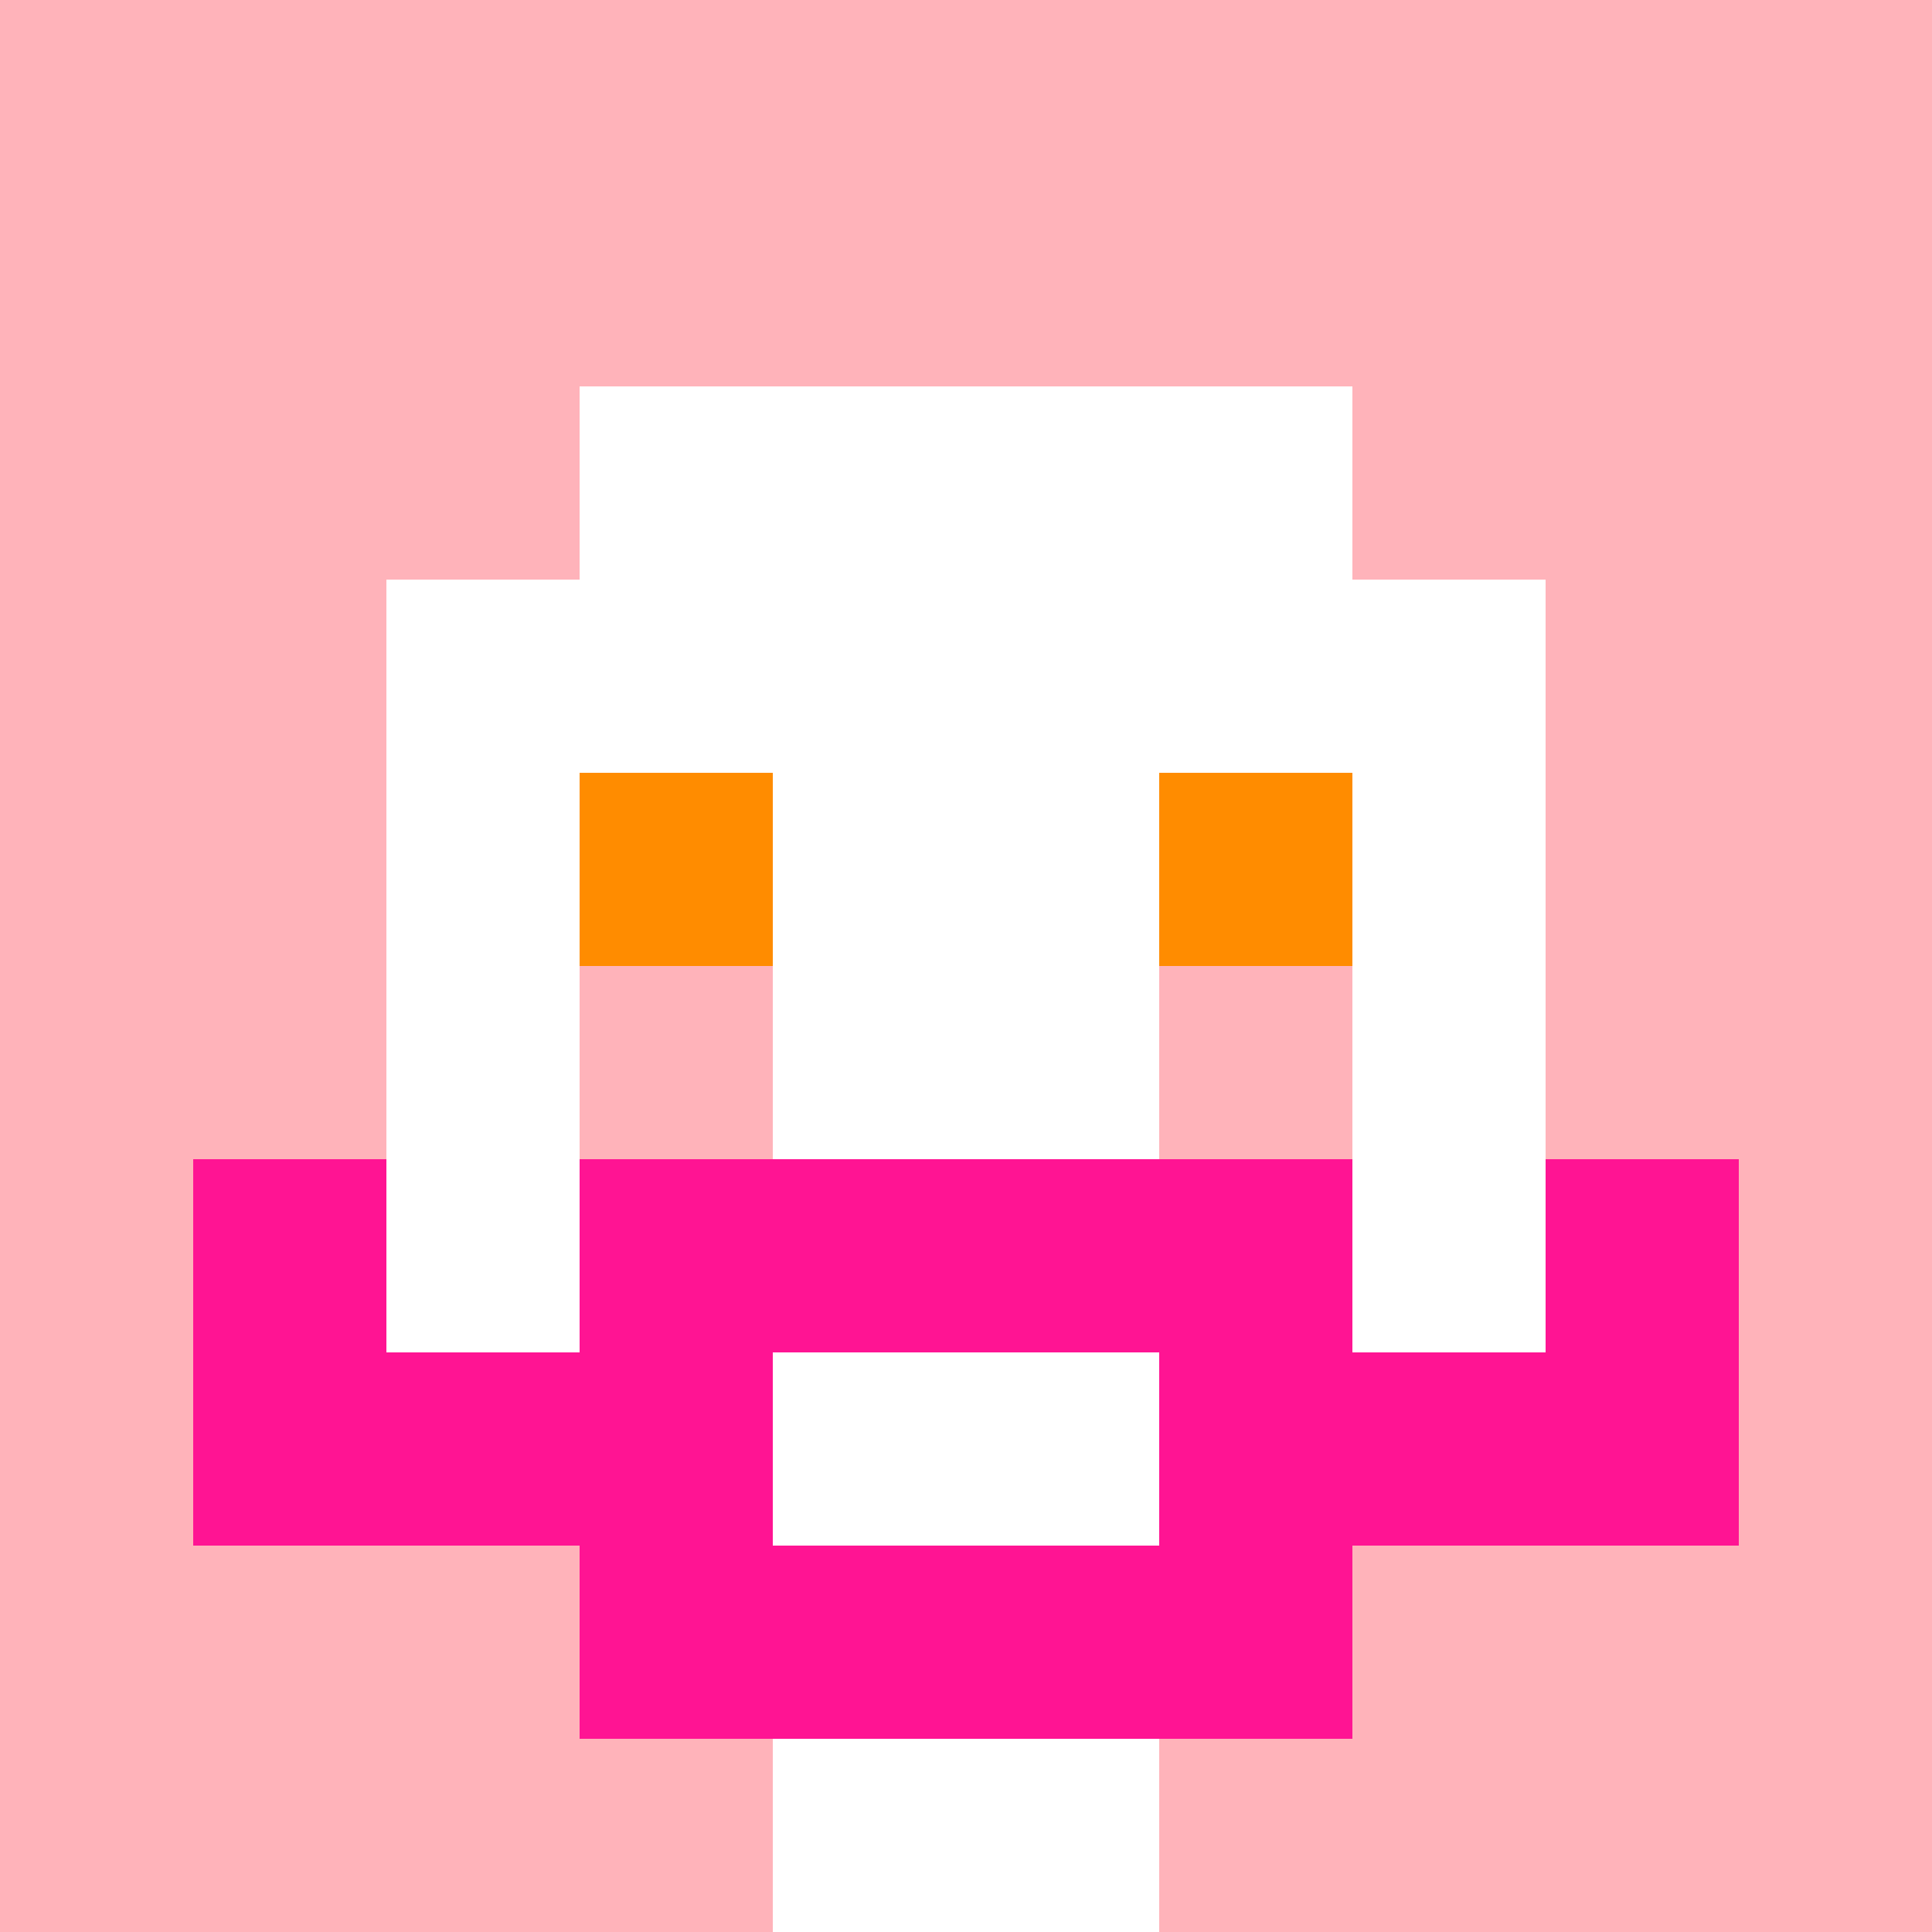
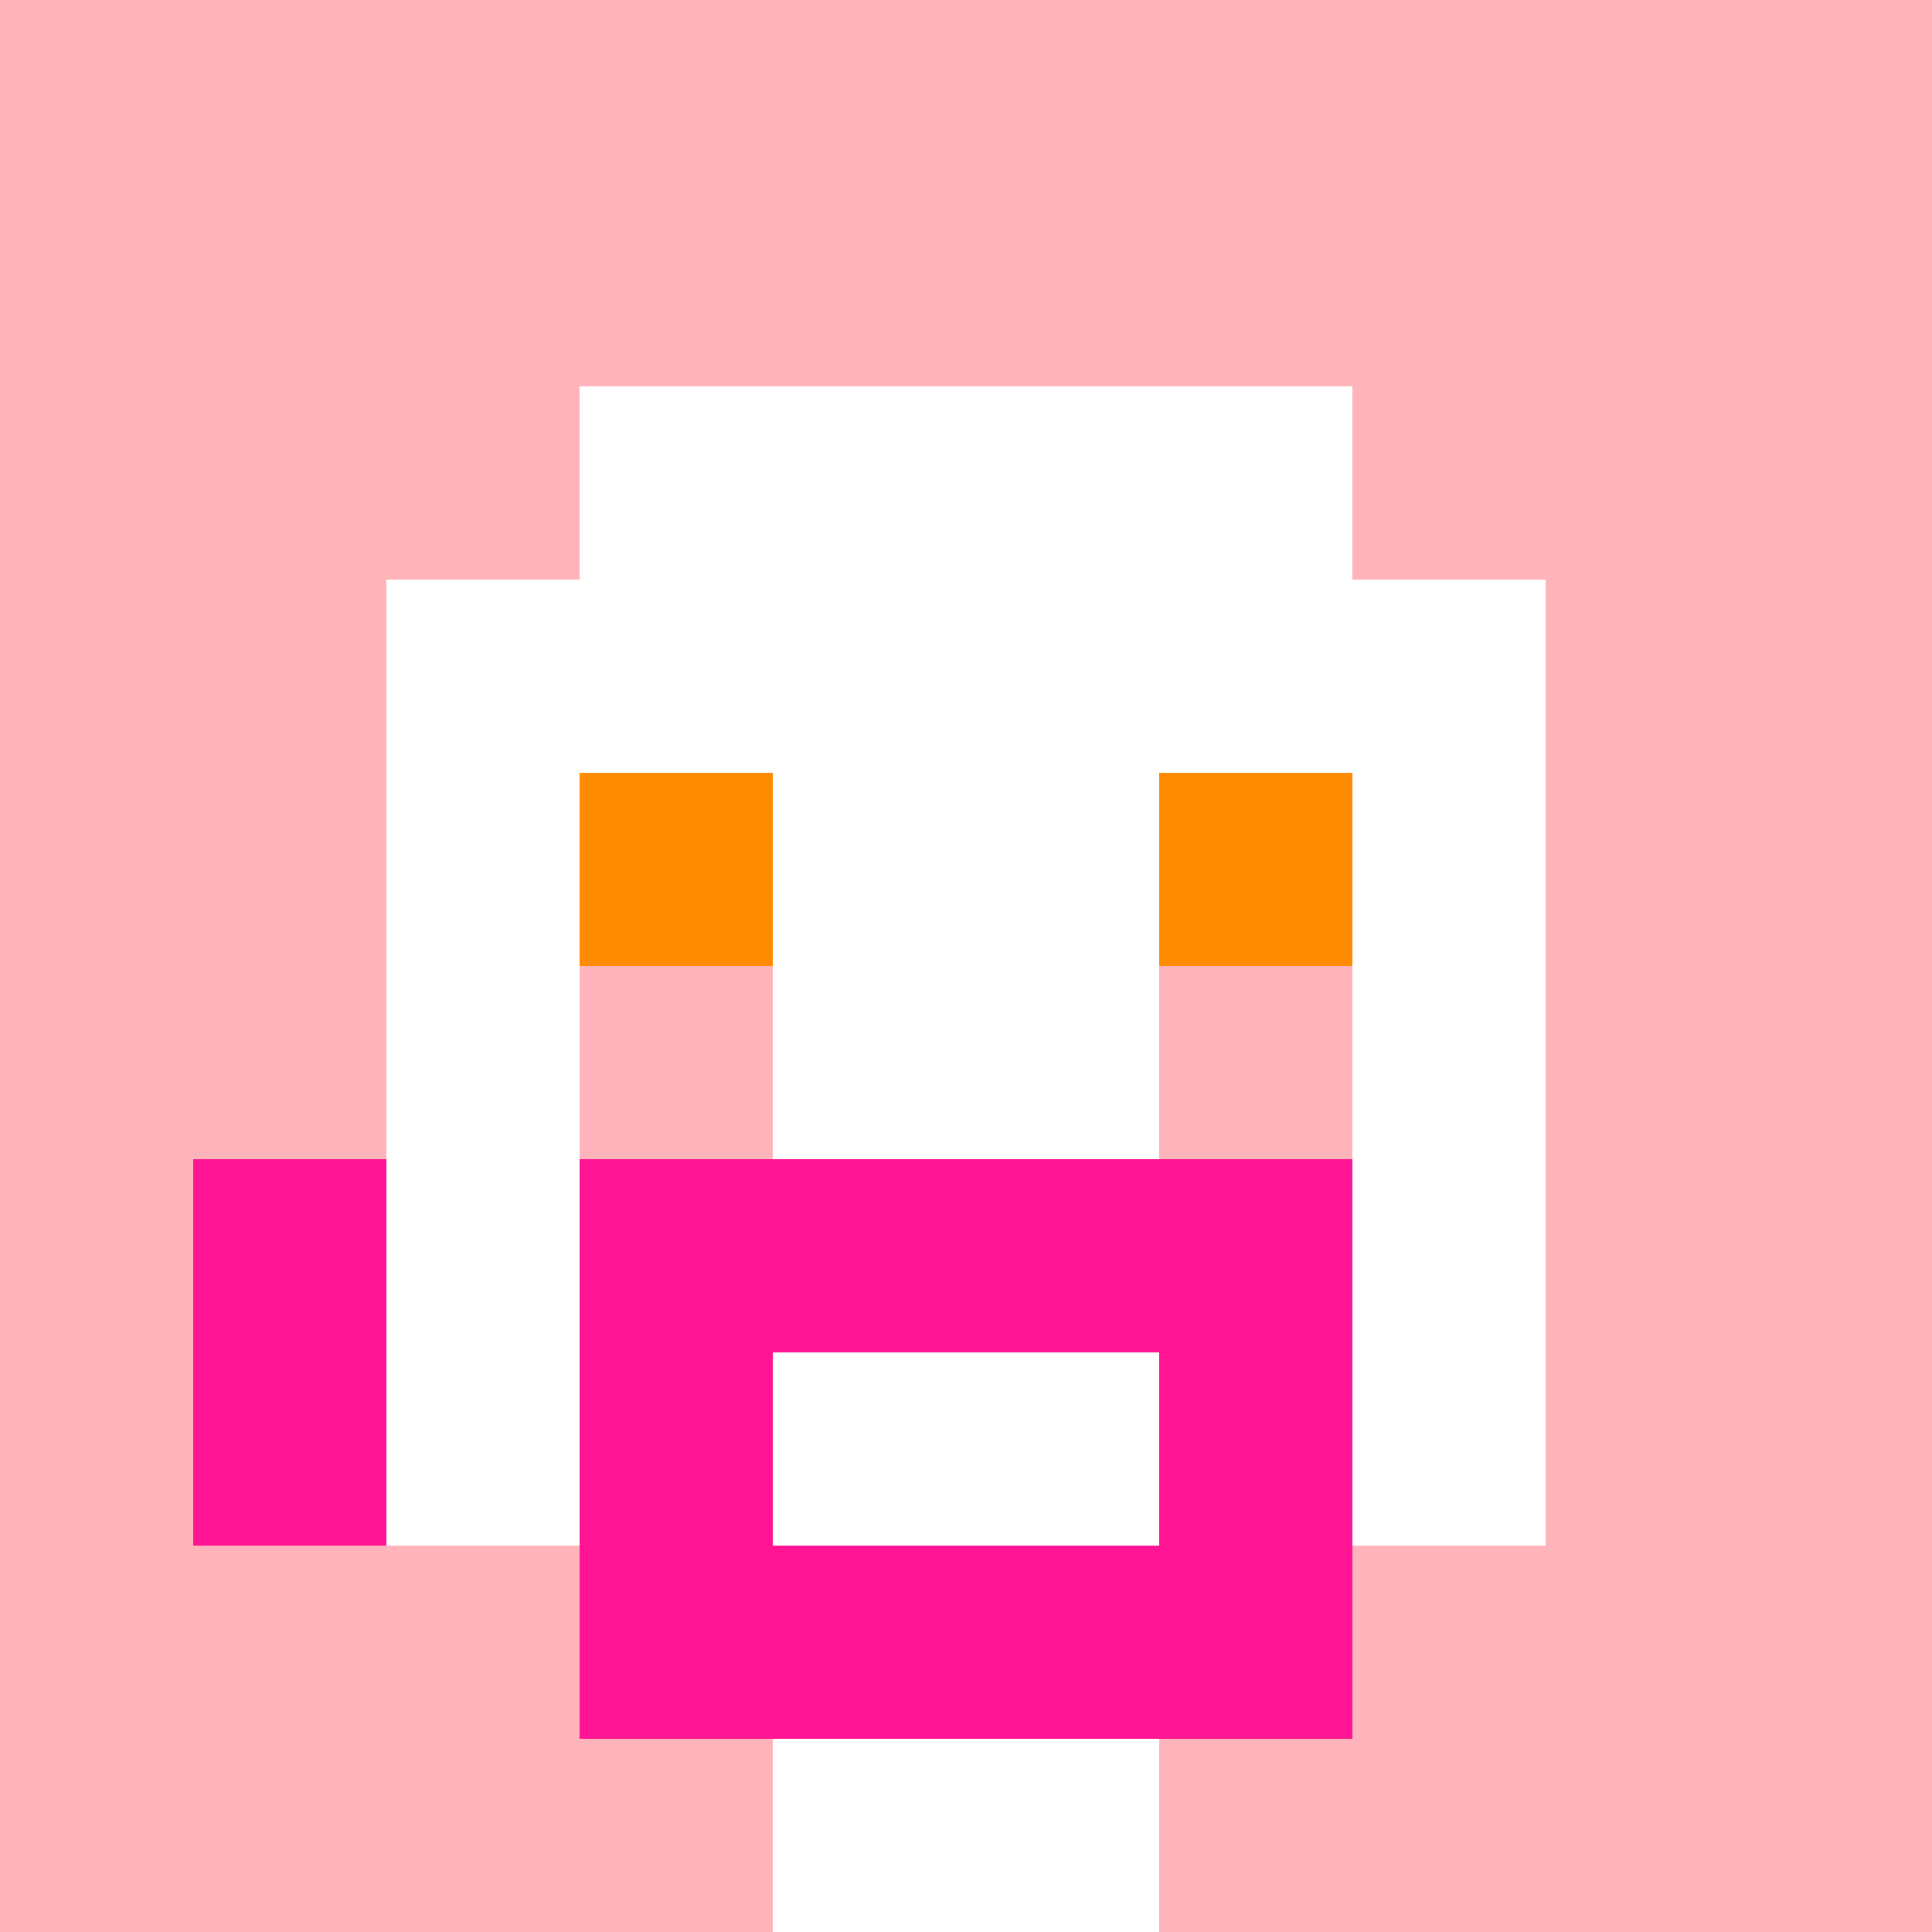
<svg xmlns="http://www.w3.org/2000/svg" version="1.1" width="600" height="600" viewBox="0 0 966 966">
  <title>'goose-pfp-classic' by Dmitri Cherniak</title>
  <desc>The Goose Is Loose</desc>
  <rect width="100%" height="100%" fill="#7272cc" />
  <g>
    <g id="0-0">
      <rect x="0" y="0" height="966" width="966" fill="#FFB3BA" />
      <g>
        <rect id="0-0-3-2-4-7" x="289.8" y="193.2" width="386.4" height="676.2" fill="#FFFFFF" />
        <rect id="0-0-2-3-6-5" x="193.2" y="289.8" width="579.6" height="483" fill="#FFFFFF" />
        <rect id="0-0-4-8-2-2" x="386.4" y="772.8" width="193.2" height="193.2" fill="#FFFFFF" />
-         <rect id="0-0-1-6-8-1" x="96.6" y="579.6" width="772.8" height="96.6" fill="#FFFFFF" />
-         <rect id="0-0-1-7-8-1" x="96.6" y="676.2" width="772.8" height="96.6" fill="#FF1493" />
        <rect id="0-0-3-6-4-3" x="289.8" y="579.6" width="386.4" height="289.8" fill="#FF1493" />
        <rect id="0-0-4-7-2-1" x="386.4" y="676.2" width="193.2" height="96.6" fill="#FFFFFF" />
        <rect id="0-0-1-6-1-2" x="96.6" y="579.6" width="96.6" height="193.2" fill="#FF1493" />
-         <rect id="0-0-8-6-1-2" x="772.8" y="579.6" width="96.6" height="193.2" fill="#FF1493" />
        <rect id="0-0-3-4-1-1" x="289.8" y="386.4" width="96.6" height="96.6" fill="#FF8C00" />
        <rect id="0-0-6-4-1-1" x="579.6" y="386.4" width="96.6" height="96.6" fill="#FF8C00" />
        <rect id="0-0-3-5-1-1" x="289.8" y="483" width="96.6" height="96.6" fill="#FFB3BA" />
        <rect id="0-0-6-5-1-1" x="579.6" y="483" width="96.6" height="96.6" fill="#FFB3BA" />
      </g>
    </g>
  </g>
</svg>